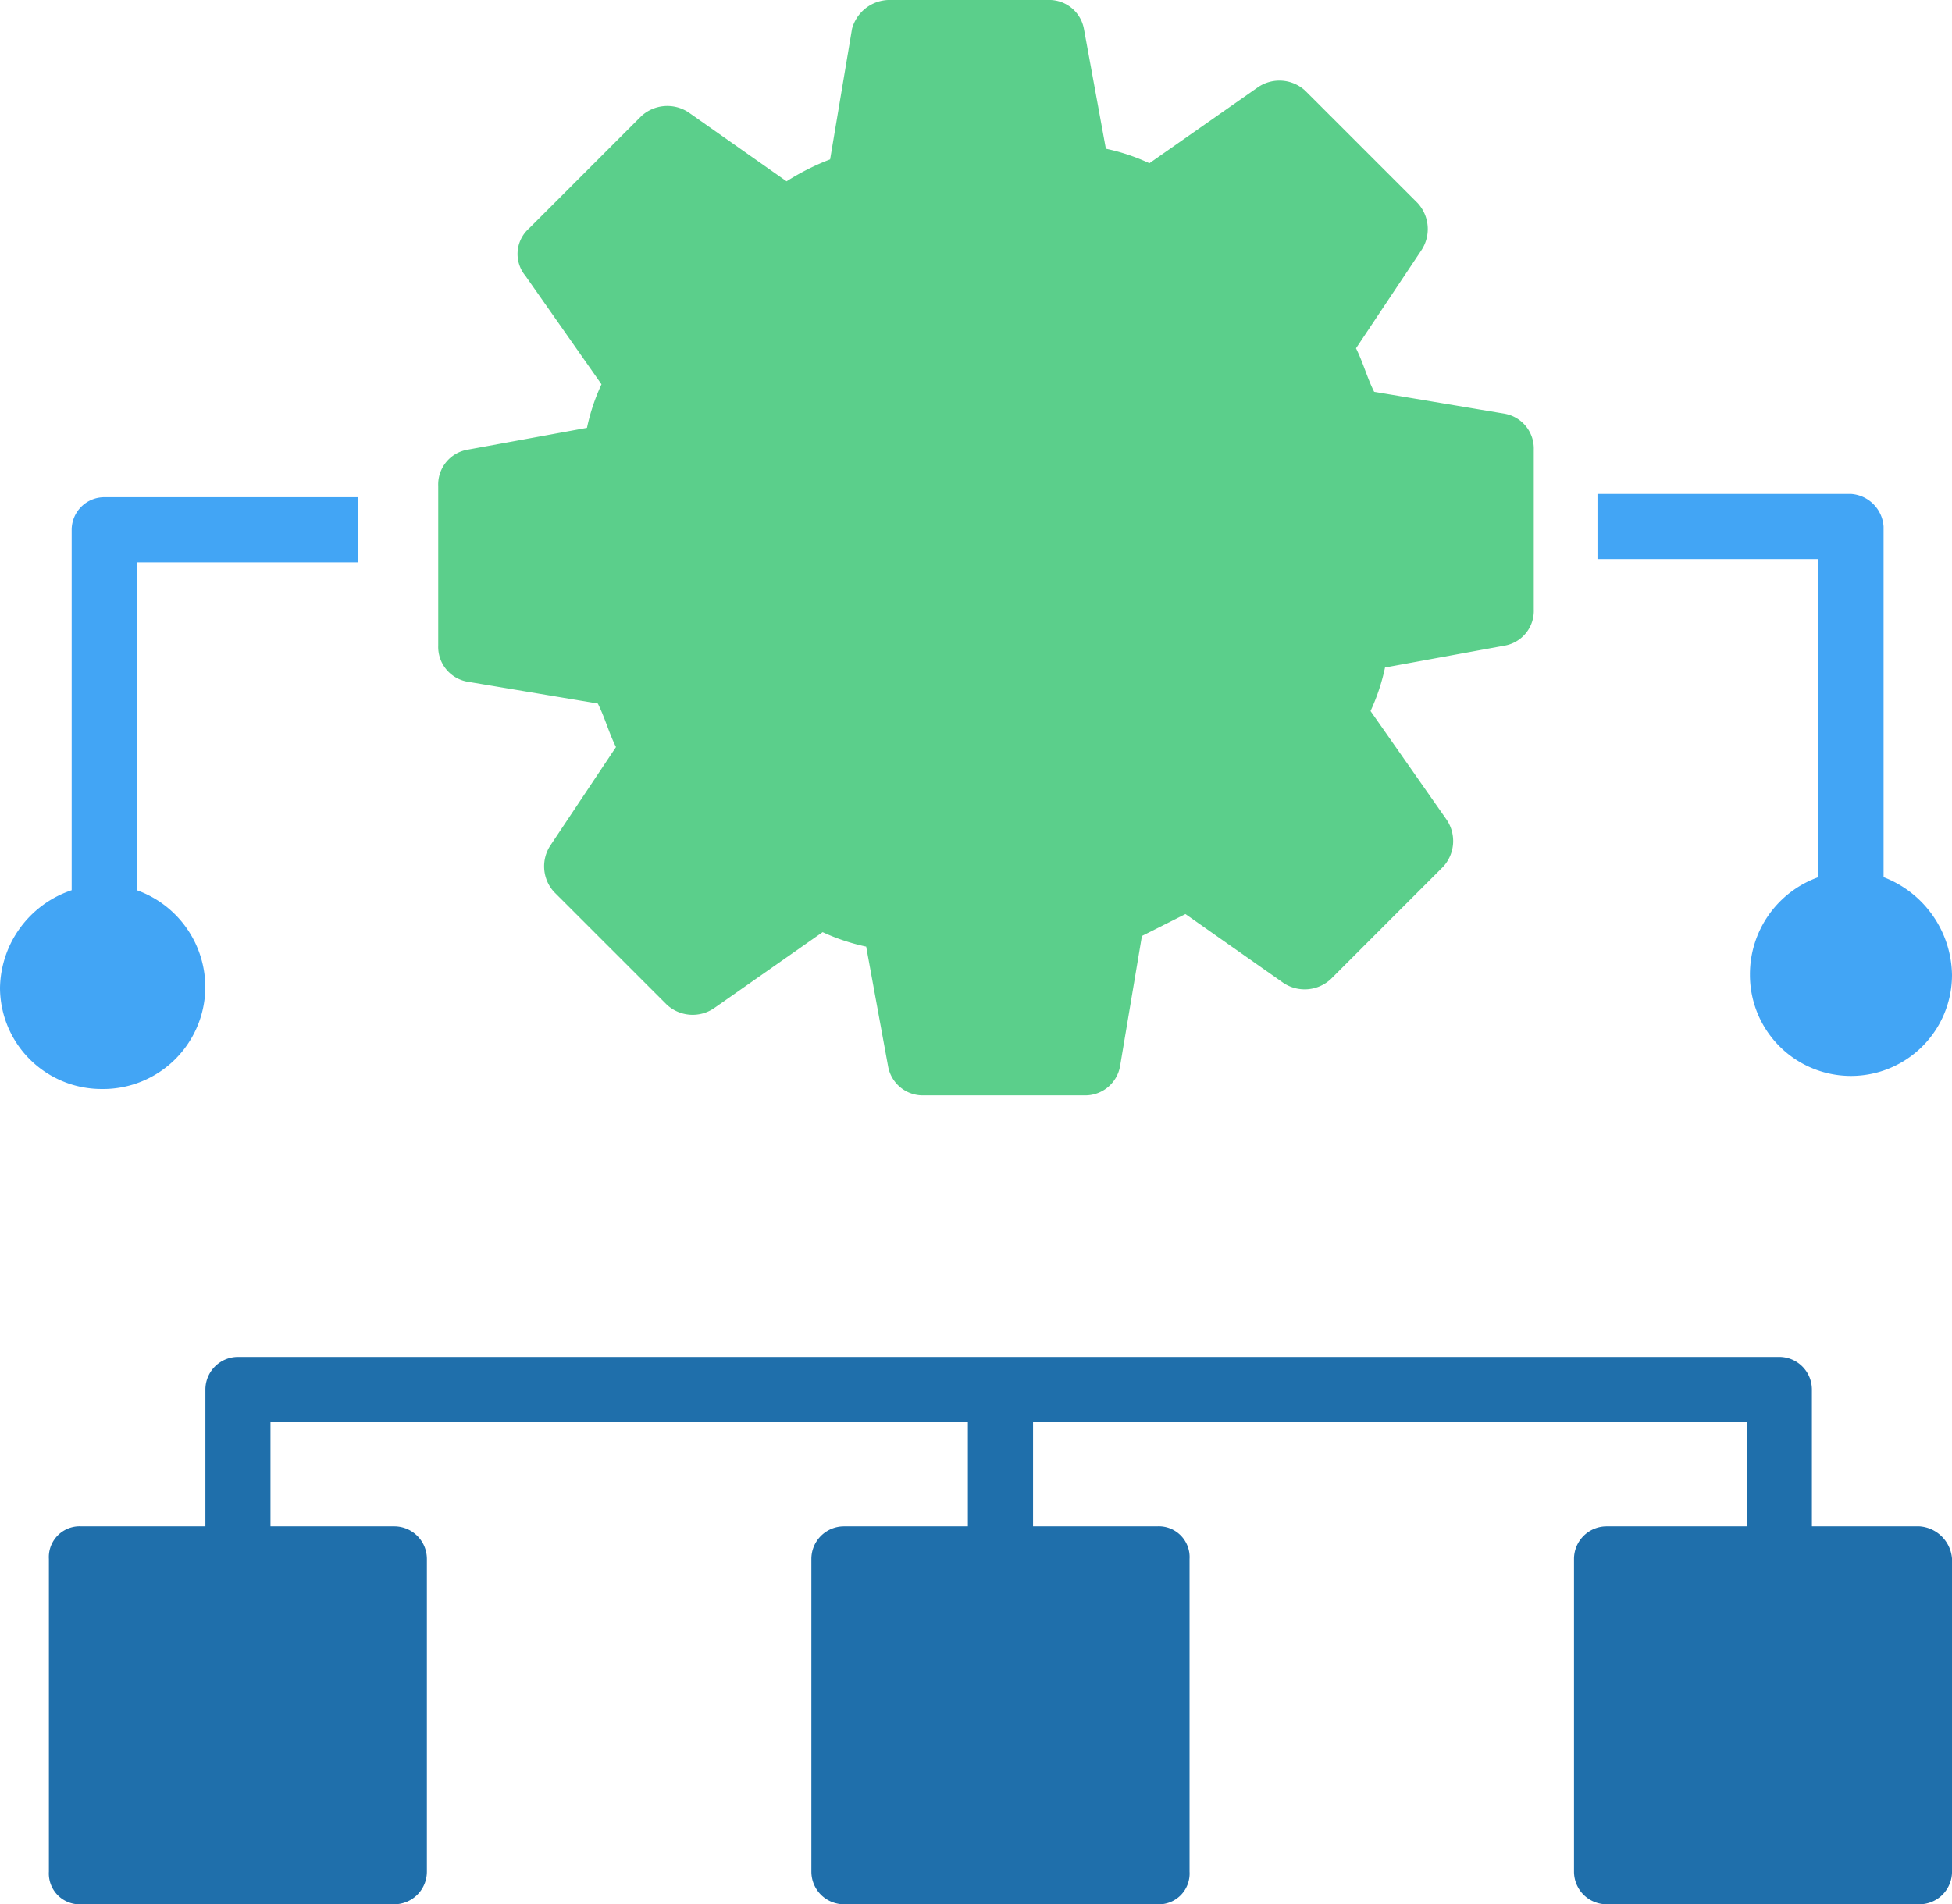
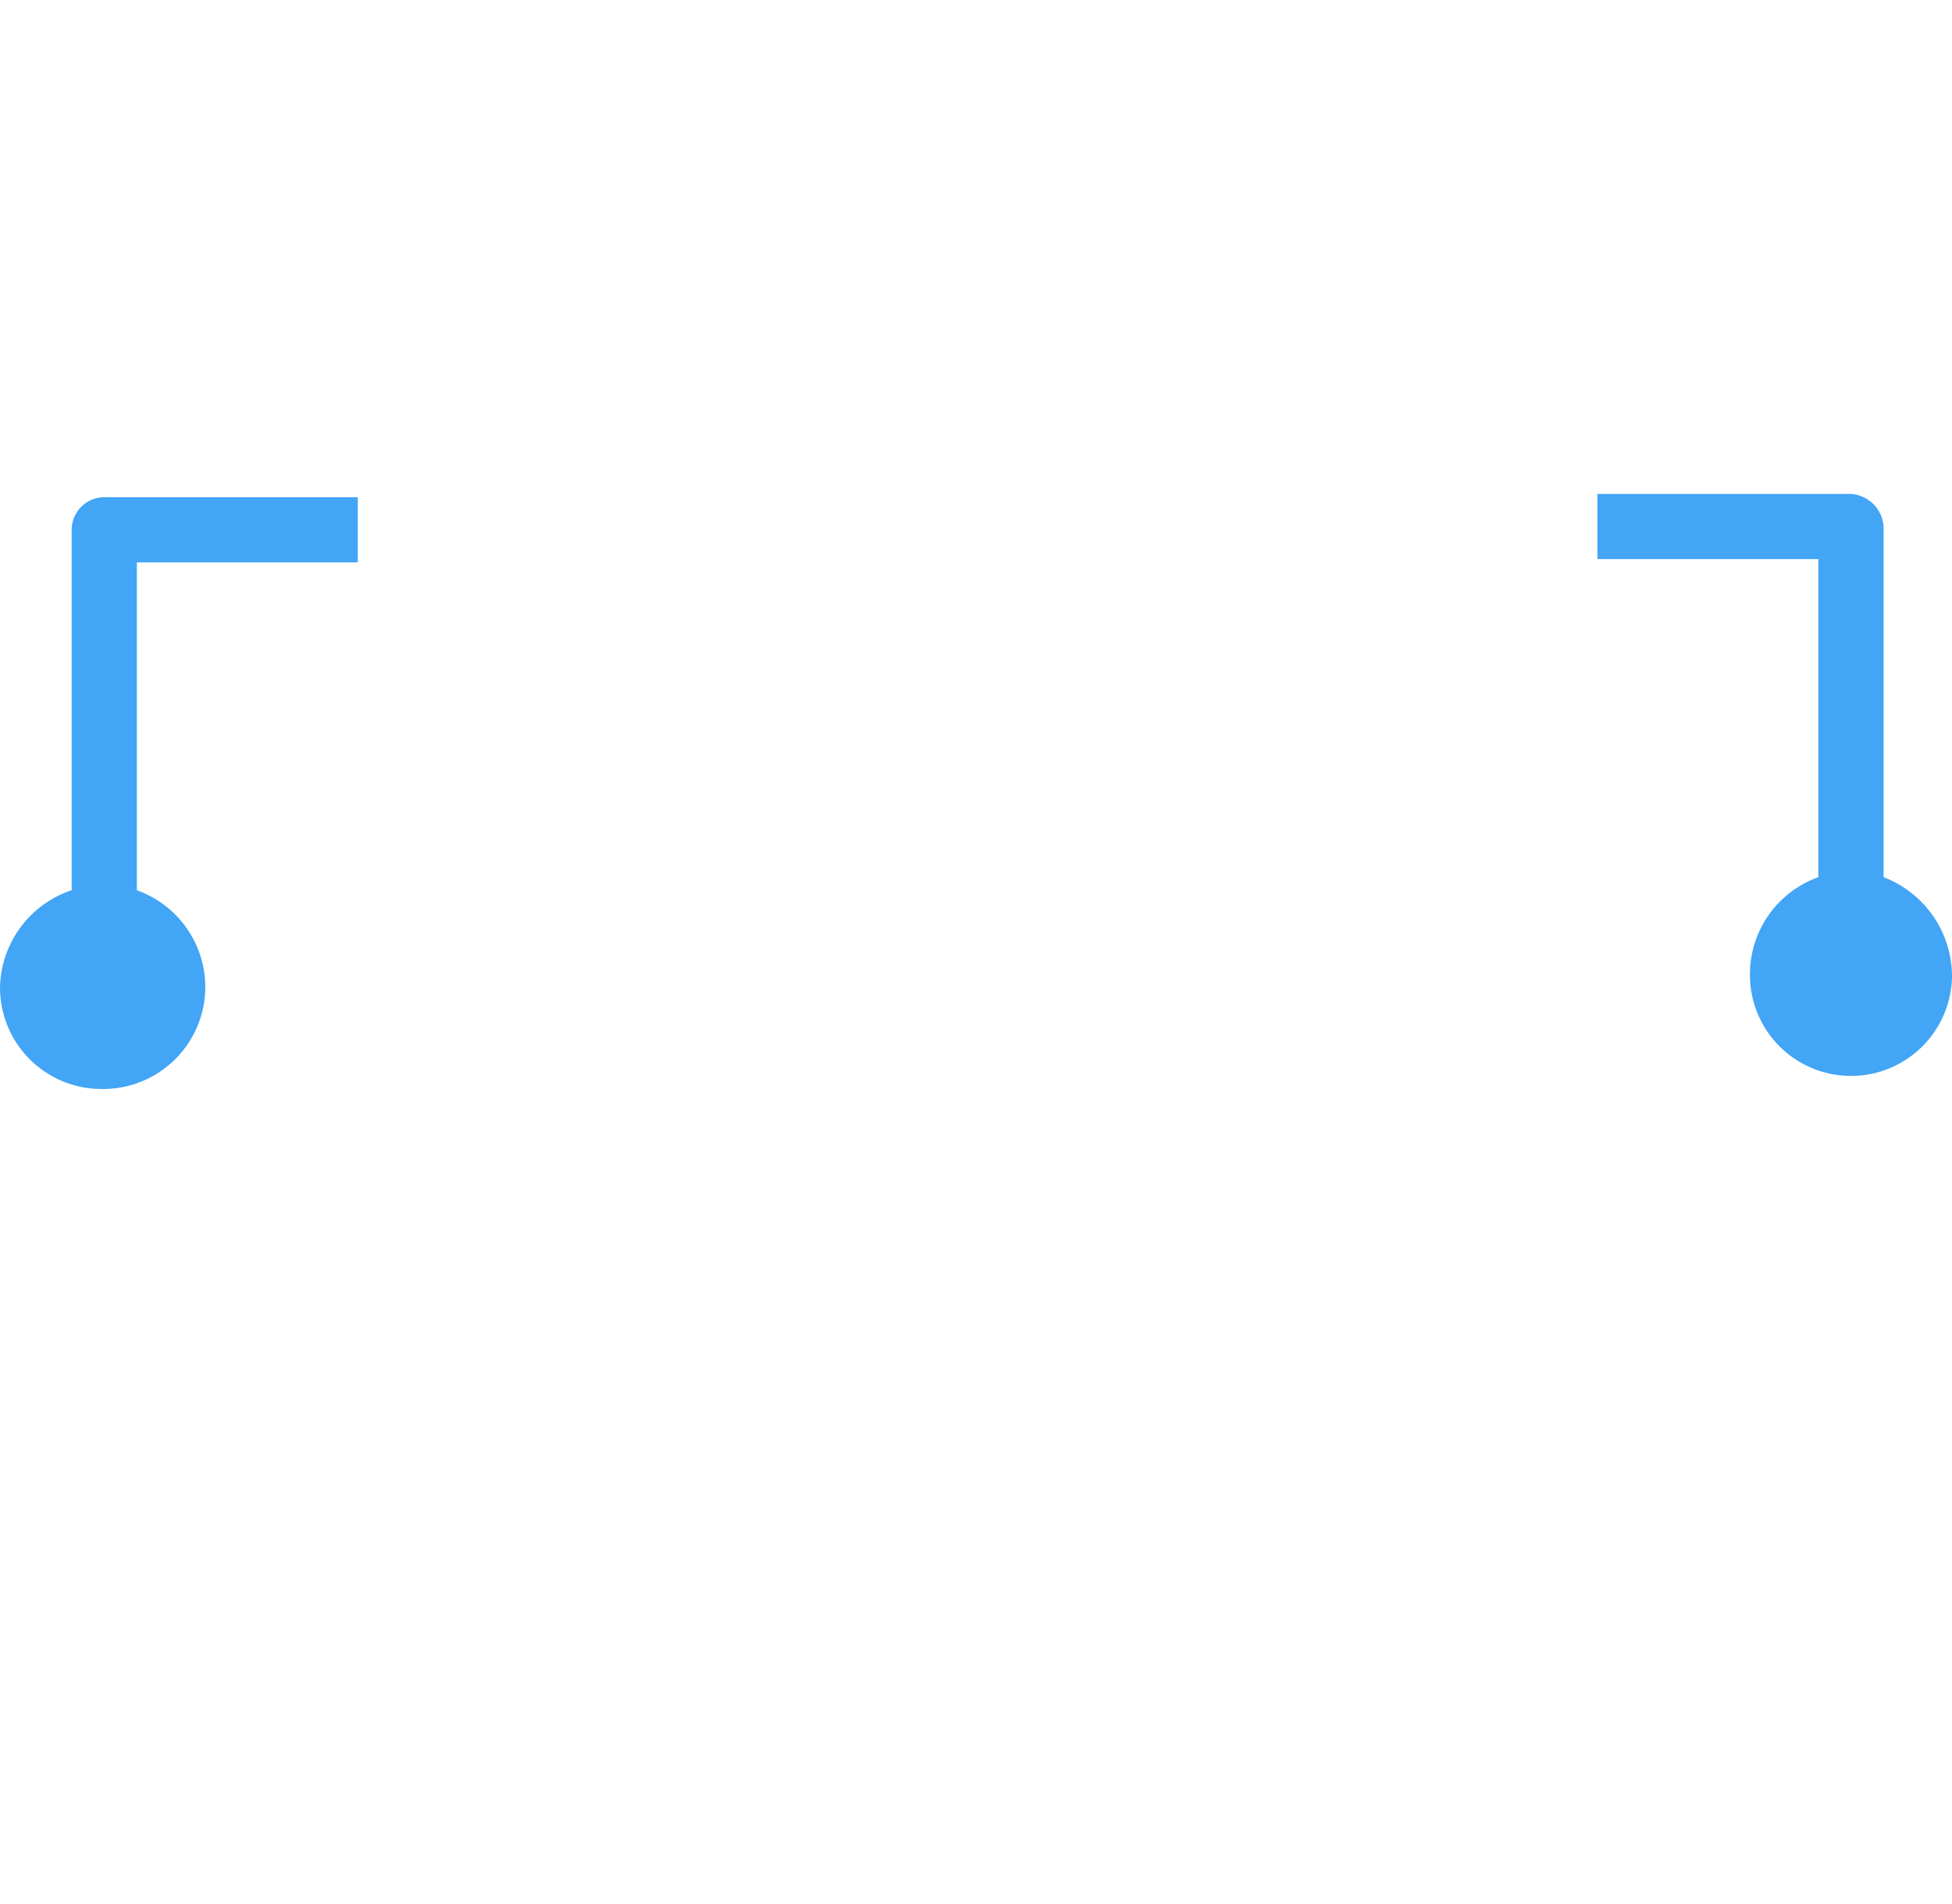
<svg xmlns="http://www.w3.org/2000/svg" width="62.361" height="60.848" viewBox="0 0 62.361 60.848">
  <g transform="translate(-0.149)">
    <g transform="translate(0.149)">
-       <path d="M15.53,35a1.127,1.127,0,0,1-1.158-.927l-.7-3.825a6.52,6.52,0,0,1-1.391-.463L8.808,32.218A1.214,1.214,0,0,1,7.3,32.1L3.709,28.51A1.214,1.214,0,0,1,3.593,27l2.086-3.129c-.232-.463-.348-.927-.58-1.39l-4.172-.7A1.129,1.129,0,0,1,0,20.629v-5.1a1.127,1.127,0,0,1,.927-1.158l3.825-.7a6.47,6.47,0,0,1,.464-1.391L2.782,8.808A1.091,1.091,0,0,1,2.9,7.3L6.49,3.709A1.227,1.227,0,0,1,8,3.593l3.129,2.2a7.716,7.716,0,0,1,1.391-.7l.7-4.172A1.248,1.248,0,0,1,14.371,0h5.1a1.128,1.128,0,0,1,1.158.927l.7,3.825a6.47,6.47,0,0,1,1.391.464l3.477-2.434A1.214,1.214,0,0,1,27.7,2.9L31.291,6.49A1.227,1.227,0,0,1,31.407,8l-2.086,3.129c.232.464.347.927.58,1.391l4.172.7A1.129,1.129,0,0,1,35,14.371v5.1a1.128,1.128,0,0,1-.927,1.158l-3.825.7a6.52,6.52,0,0,1-.463,1.391l2.434,3.477A1.214,1.214,0,0,1,32.1,27.7L28.51,31.291A1.227,1.227,0,0,1,27,31.407l-3.129-2.2-1.39.7-.7,4.172A1.129,1.129,0,0,1,20.629,35Z" transform="translate(14)" fill="#5bcf8b" />
      <path d="M6.559,15.682a3.292,3.292,0,0,0-2.186-3.123V2.082H11.43V0h-8.1A1.043,1.043,0,0,0,2.29,1.041V12.558A3.347,3.347,0,0,0,0,15.682a3.244,3.244,0,0,0,3.227,3.227A3.267,3.267,0,0,0,6.559,15.682Z" transform="translate(0 15.888)" fill="#42a5f5" />
      <path d="M7.057,12.246a3.292,3.292,0,0,0-2.186,3.123,3.227,3.227,0,0,0,6.455,0A3.4,3.4,0,0,0,9.14,12.246V1.041A1.12,1.12,0,0,0,8.1,0H0V2.082H7.057Z" transform="translate(51.035 15.783)" fill="#42a5f5" />
-       <path d="M59.759,5.414H56.323V1.041A1.043,1.043,0,0,0,55.282,0H6.038A1.043,1.043,0,0,0,5,1.041V5.414H1.041A.984.984,0,0,0,0,6.455v9.994A.984.984,0,0,0,1.041,17.49h9.994a1.043,1.043,0,0,0,1.041-1.041V6.455a1.043,1.043,0,0,0-1.041-1.041H7.079V2.082H29.359V5.414H25.4a1.043,1.043,0,0,0-1.041,1.041v9.994A1.043,1.043,0,0,0,25.4,17.49H35.4a.984.984,0,0,0,1.041-1.041V6.455A.984.984,0,0,0,35.4,5.414H31.441V2.082h22.8V5.414H49.764a1.043,1.043,0,0,0-1.041,1.041v9.994a1.043,1.043,0,0,0,1.041,1.041h9.994A1.043,1.043,0,0,0,60.8,16.449V6.455A1.12,1.12,0,0,0,59.759,5.414Z" transform="translate(1.562 43.358)" fill="#1f6fab" />
    </g>
  </g>
</svg>